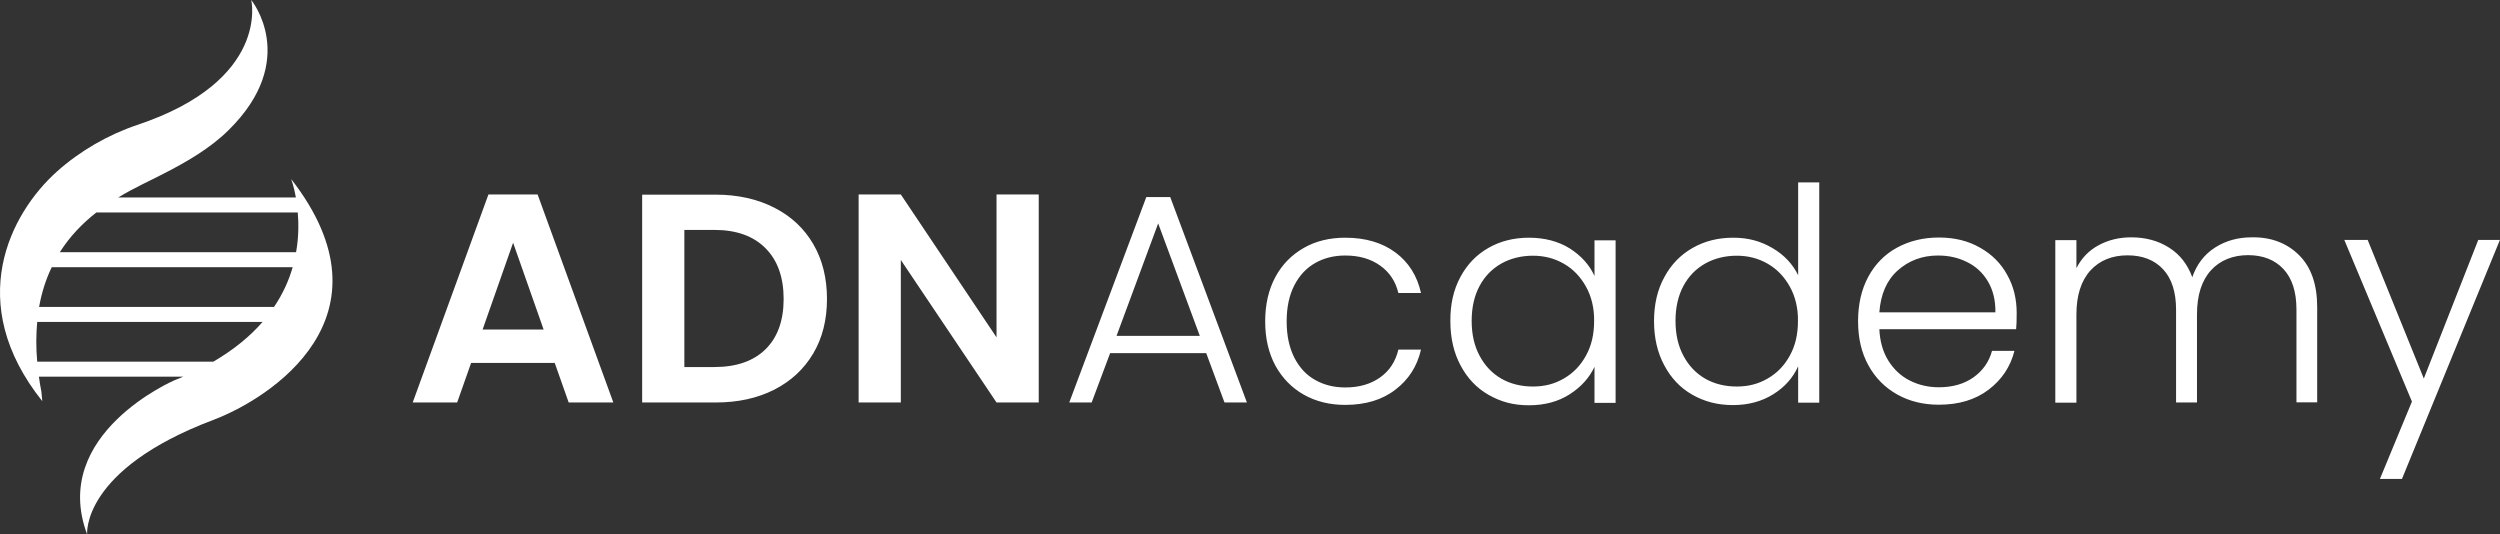
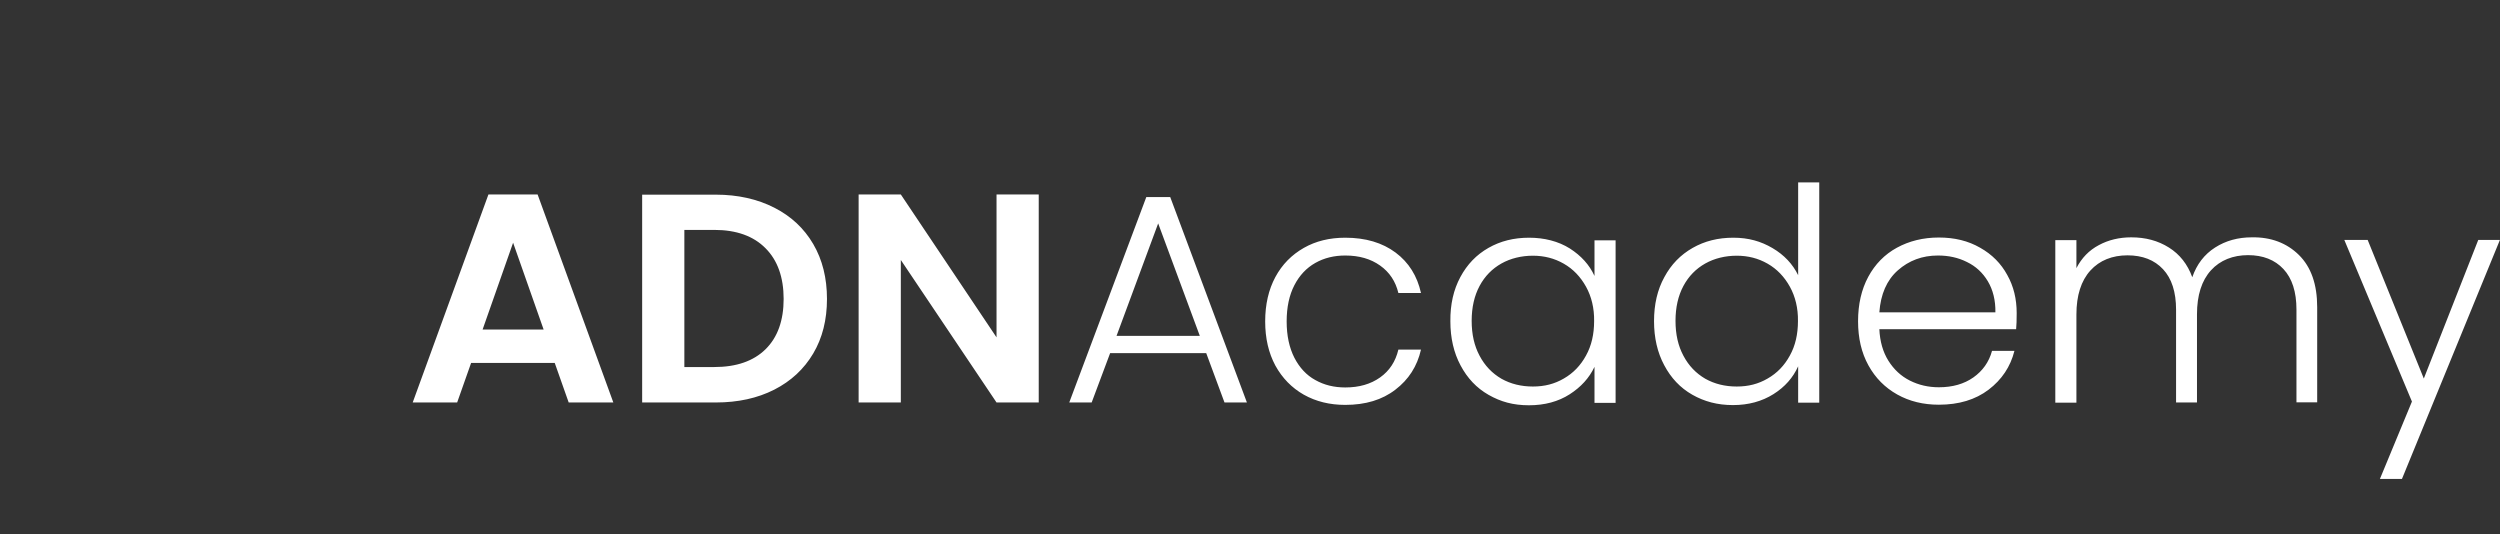
<svg xmlns="http://www.w3.org/2000/svg" width="276" height="59" viewBox="0 0 276 59" fill="none">
  <rect x="0" y="0" width="276" height="59" fill="#333333" stroke="none" />
  <path fill-rule="evenodd" clip-rule="evenodd" d="M275.991 26.488L265.176 52.874H262.743L266.278 44.332L258.812 26.488H261.391L267.589 41.791L273.6 26.488H275.991ZM253.799 28.148C255.151 29.479 255.817 31.405 255.817 33.904V44.414H253.529V34.171C253.529 32.224 253.05 30.729 252.094 29.705C251.137 28.68 249.827 28.168 248.183 28.168C246.54 28.168 245.105 28.721 244.086 29.848C243.067 30.975 242.547 32.593 242.547 34.703V44.434H240.238V34.191C240.238 32.245 239.76 30.75 238.803 29.725C237.846 28.701 236.536 28.189 234.872 28.189C233.208 28.189 231.794 28.742 230.775 29.869C229.756 30.995 229.236 32.614 229.236 34.724V44.455H226.906V26.509H229.236V29.602C229.818 28.476 230.629 27.636 231.711 27.062C232.771 26.488 233.978 26.202 235.288 26.202C236.869 26.202 238.242 26.57 239.448 27.328C240.633 28.066 241.507 29.172 242.027 30.606C242.526 29.172 243.358 28.086 244.544 27.328C245.729 26.57 247.081 26.202 248.599 26.202C250.721 26.161 252.468 26.837 253.799 28.148ZM219.46 31.057C218.899 30.114 218.129 29.397 217.152 28.926C216.174 28.435 215.113 28.209 213.949 28.209C212.222 28.209 210.746 28.762 209.518 29.848C208.291 30.934 207.626 32.491 207.48 34.478H220.292C220.313 33.146 220.022 31.999 219.46 31.057ZM222.58 36.342H207.48C207.543 37.694 207.875 38.862 208.479 39.825C209.082 40.788 209.872 41.525 210.85 42.017C211.827 42.508 212.888 42.754 214.053 42.754C215.571 42.754 216.84 42.386 217.859 41.669C218.878 40.952 219.585 39.968 219.918 38.739H222.393C221.956 40.48 220.999 41.914 219.543 43.021C218.088 44.127 216.257 44.68 214.053 44.68C212.347 44.68 210.808 44.311 209.456 43.553C208.104 42.795 207.043 41.73 206.274 40.337C205.504 38.944 205.13 37.325 205.13 35.461C205.13 33.597 205.504 31.958 206.253 30.565C207.002 29.172 208.063 28.086 209.414 27.349C210.766 26.611 212.305 26.222 214.053 26.222C215.779 26.222 217.297 26.591 218.607 27.349C219.918 28.086 220.916 29.09 221.603 30.36C222.31 31.61 222.642 33.023 222.642 34.56C222.642 35.338 222.622 35.932 222.58 36.342ZM197.601 31.651C196.998 30.565 196.186 29.705 195.146 29.111C194.107 28.517 192.983 28.23 191.735 28.23C190.488 28.23 189.281 28.517 188.262 29.09C187.243 29.664 186.432 30.483 185.849 31.569C185.267 32.655 184.976 33.945 184.976 35.42C184.976 36.916 185.267 38.186 185.849 39.272C186.432 40.378 187.243 41.218 188.262 41.812C189.281 42.386 190.446 42.672 191.735 42.672C193.025 42.672 194.127 42.386 195.146 41.791C196.186 41.197 196.998 40.358 197.601 39.251C198.204 38.166 198.495 36.895 198.495 35.441C198.516 34.027 198.204 32.737 197.601 31.651ZM183.749 30.586C184.497 29.193 185.537 28.127 186.869 27.369C188.2 26.611 189.676 26.243 191.361 26.243C193.025 26.243 194.398 26.632 195.687 27.39C196.977 28.148 197.913 29.152 198.516 30.381V20.138H200.845V44.455H198.516V40.439C197.954 41.689 197.06 42.713 195.791 43.512C194.523 44.311 193.025 44.721 191.319 44.721C189.614 44.721 188.158 44.332 186.827 43.574C185.496 42.816 184.477 41.73 183.728 40.316C182.979 38.923 182.605 37.285 182.605 35.461C182.605 33.597 182.979 31.979 183.749 30.586ZM175.096 31.651C174.493 30.565 173.682 29.705 172.642 29.111C171.602 28.517 170.479 28.23 169.231 28.23C167.983 28.23 166.777 28.517 165.758 29.09C164.739 29.664 163.927 30.483 163.345 31.569C162.763 32.655 162.472 33.945 162.472 35.42C162.472 36.916 162.763 38.186 163.345 39.272C163.927 40.378 164.739 41.218 165.758 41.812C166.777 42.386 167.942 42.672 169.231 42.672C170.521 42.672 171.623 42.386 172.642 41.791C173.682 41.197 174.493 40.358 175.096 39.251C175.7 38.166 175.991 36.895 175.991 35.441C176.012 34.027 175.7 32.737 175.096 31.651ZM161.224 30.586C161.972 29.193 162.992 28.127 164.323 27.369C165.654 26.611 167.13 26.243 168.815 26.243C170.479 26.243 172.039 26.632 173.308 27.431C174.556 28.23 175.471 29.233 176.032 30.463V26.529H178.362V44.475H176.032V40.501C175.45 41.73 174.535 42.734 173.287 43.533C172.039 44.332 170.541 44.742 168.794 44.742C167.047 44.742 165.675 44.352 164.343 43.594C163.012 42.836 161.993 41.751 161.244 40.337C160.496 38.944 160.121 37.305 160.121 35.482C160.1 33.597 160.475 31.979 161.224 30.586ZM140.799 30.586C141.548 29.193 142.609 28.127 143.94 27.369C145.271 26.611 146.789 26.243 148.516 26.243C150.762 26.243 152.613 26.796 154.069 27.881C155.525 28.967 156.461 30.463 156.877 32.347H154.381C154.069 31.057 153.403 30.053 152.363 29.316C151.323 28.578 150.055 28.209 148.516 28.209C147.288 28.209 146.186 28.476 145.209 29.029C144.231 29.582 143.461 30.401 142.9 31.487C142.338 32.573 142.047 33.904 142.047 35.482C142.047 37.059 142.338 38.391 142.9 39.497C143.461 40.583 144.231 41.423 145.209 41.955C146.186 42.508 147.288 42.775 148.516 42.775C150.055 42.775 151.323 42.406 152.363 41.669C153.403 40.931 154.069 39.907 154.381 38.596H156.877C156.461 40.439 155.504 41.914 154.048 43.021C152.592 44.147 150.741 44.7 148.516 44.7C146.81 44.7 145.292 44.332 143.94 43.574C142.609 42.816 141.569 41.751 140.799 40.358C140.05 38.964 139.676 37.346 139.676 35.482C139.676 33.618 140.05 31.979 140.799 30.586ZM132.459 37.08L127.862 24.665L123.266 37.08H132.459ZM133.166 38.985H122.559L120.52 44.434H118.045L126.552 21.756H129.193L137.659 44.434H135.184L133.166 38.985ZM114.697 44.434H110.017L99.451 28.701V44.434H94.792V21.469H99.451L110.017 37.244V21.469H114.676V44.434H114.697ZM84.518 38.555C85.849 37.244 86.514 35.379 86.514 33.003C86.514 30.627 85.849 28.742 84.518 27.41C83.186 26.058 81.294 25.382 78.86 25.382H75.553V40.521H78.86C81.294 40.521 83.186 39.866 84.518 38.555ZM85.474 22.924C87.326 23.866 88.761 25.198 89.78 26.939C90.799 28.68 91.298 30.709 91.298 33.003C91.298 35.297 90.799 37.305 89.78 39.026C88.761 40.747 87.326 42.078 85.474 43.021C83.623 43.963 81.46 44.434 79.027 44.434H70.894V21.49H79.027C81.46 21.49 83.623 21.981 85.474 22.924ZM60.017 36.383L56.647 26.796L53.278 36.383H60.017ZM52.009 40.071L50.47 44.434H45.562L53.923 21.469H59.351L67.712 44.434H62.783L61.244 40.071H52.009Z" fill="white" />
-   <path fill-rule="evenodd" clip-rule="evenodd" d="M23.556 39.927H4.109C3.964 38.35 3.984 36.875 4.109 35.543H28.985C27.654 37.08 25.865 38.575 23.556 39.927ZM5.711 29.5H32.312C31.896 30.934 31.252 32.409 30.253 33.884H4.317C4.608 32.245 5.087 30.791 5.711 29.5ZM10.64 23.457H32.874C32.978 24.706 32.978 26.222 32.687 27.841H6.605C7.749 26.038 9.163 24.604 10.64 23.457ZM32.146 19.769C32.146 19.769 32.437 20.527 32.666 21.797H13.053C14.925 20.671 16.734 19.872 18.024 19.195C20.623 17.864 23.182 16.389 25.22 14.381C33.144 6.597 27.737 0 27.737 0C27.737 0 29.858 8.87 15.174 13.787C11.93 14.873 8.81 16.676 6.272 18.95C1.114 23.579 -4.002 33.433 4.671 44.291L4.567 43.226C4.463 42.673 4.359 42.119 4.296 41.587H20.228C19.916 41.71 19.604 41.853 19.272 41.976C19.272 41.976 5.461 47.897 9.621 59C9.621 59 8.914 51.871 23.598 46.34C29.754 44.004 43.981 34.99 32.146 19.769Z" fill="white" />
</svg>